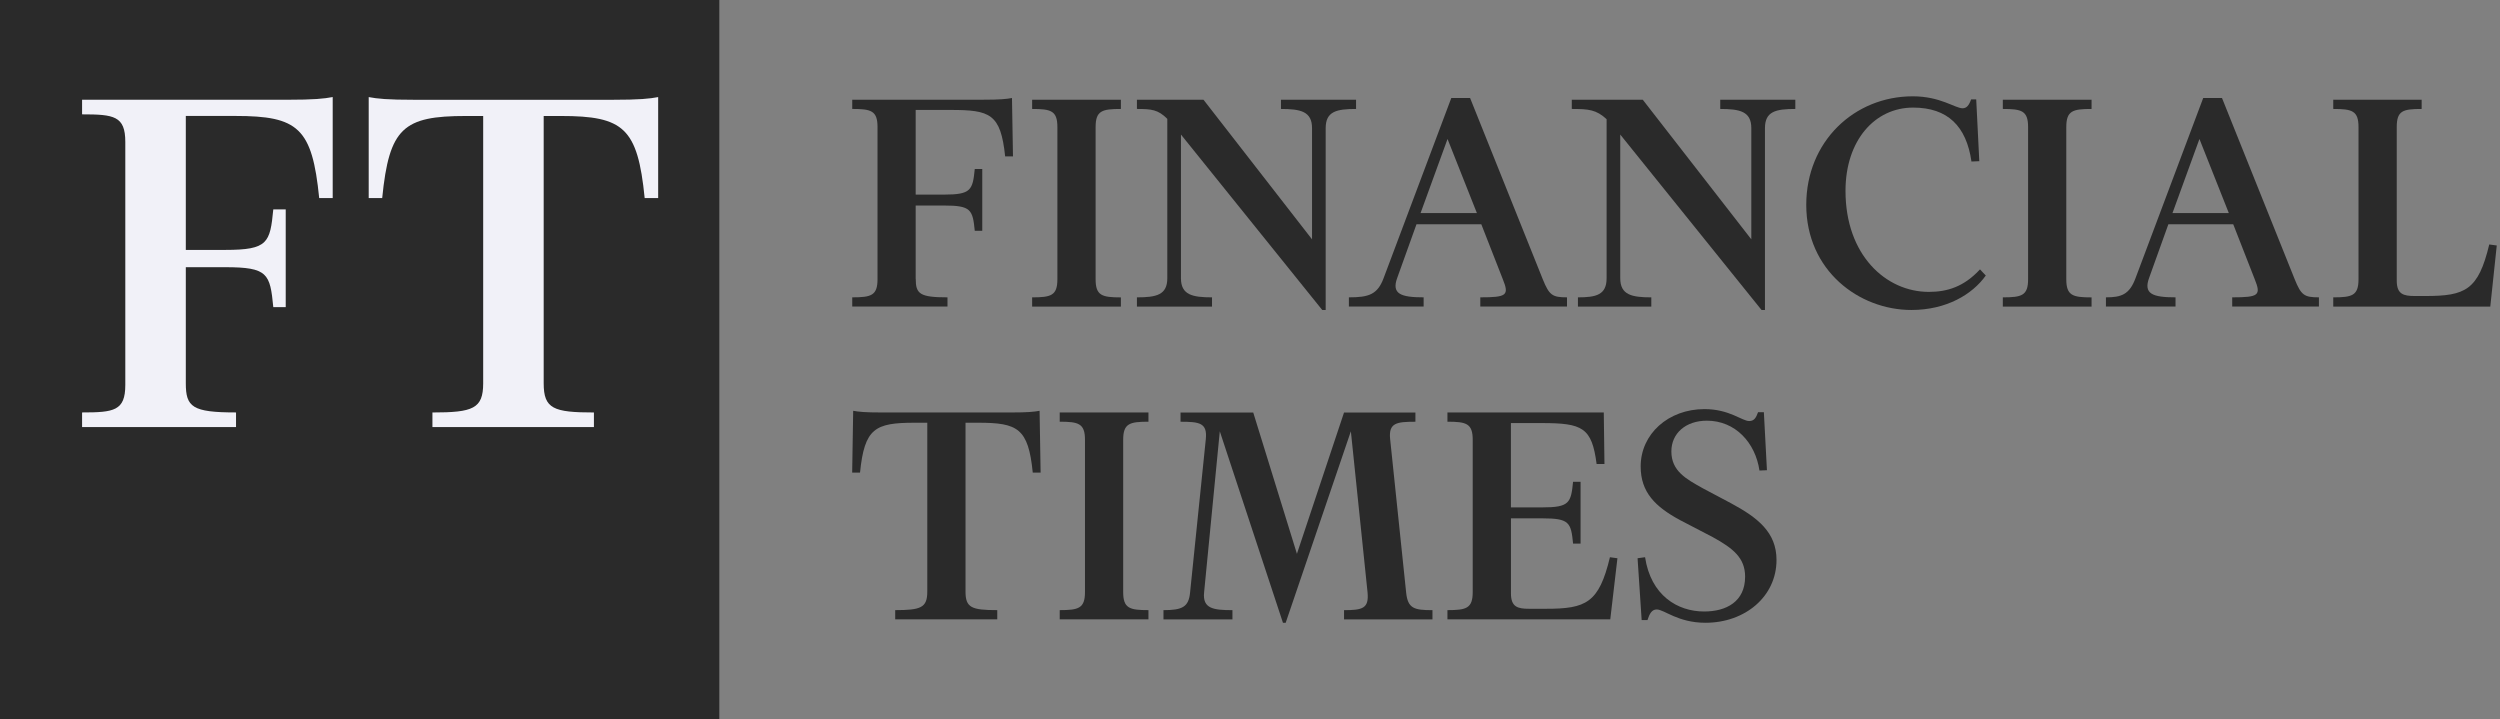
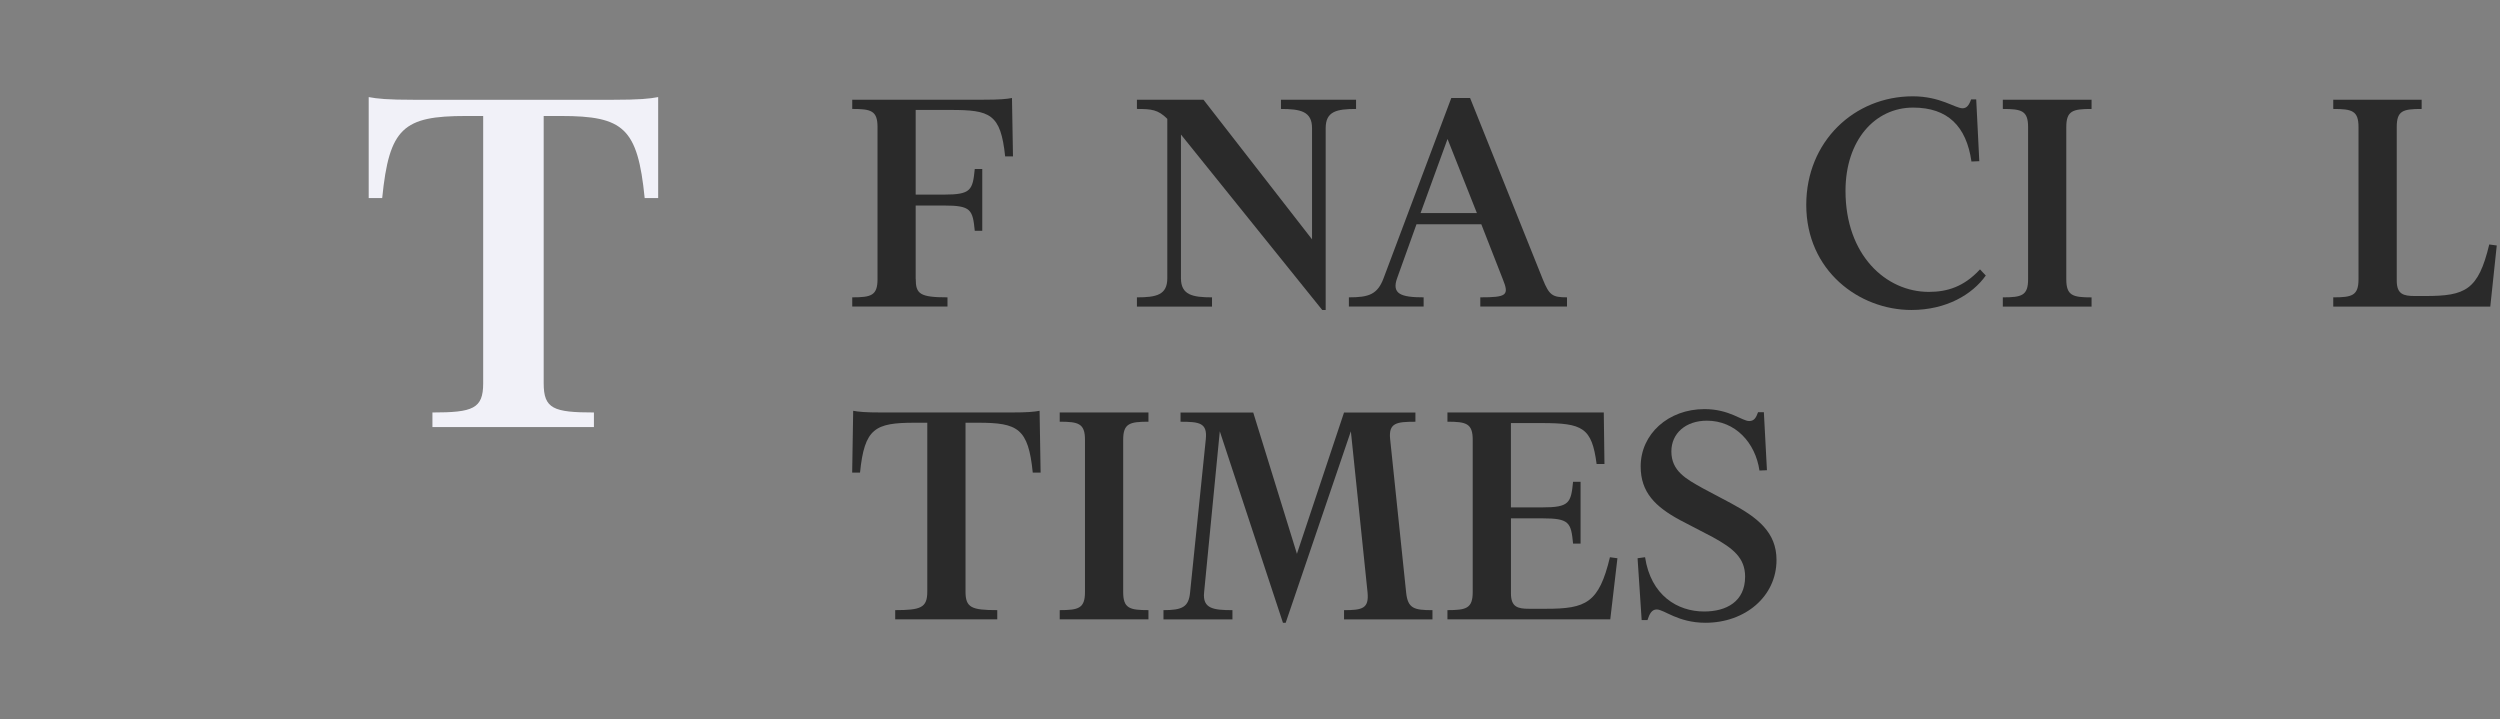
<svg xmlns="http://www.w3.org/2000/svg" width="139" height="40" viewBox="0 0 139 40" fill="none">
  <rect x="0" y="0" width="139" height="40" fill="#808080" stroke="none" />
  <g clip-path="url(#clip0_237_2154)">
-     <path d="M39.994 0H0V40H39.994V0Z" fill="#2A2A2A" />
-     <path d="M10.331 6.448V13.895H12.523C14.896 13.895 15.016 13.505 15.195 11.642H15.886V17.077H15.195C15.016 15.216 14.896 14.856 12.523 14.856H10.331V21.311C10.331 22.633 10.691 22.932 13.123 22.932V23.744H4.564V22.932C6.337 22.932 6.967 22.842 6.967 21.402V7.89C6.967 6.448 6.337 6.358 4.564 6.358V5.546H15.946C17.478 5.546 18.017 5.487 18.498 5.396V11.011H17.747C17.357 7.108 16.576 6.447 13.094 6.447H10.331V6.448Z" fill="#F1F1F8" />
    <path d="M34.042 5.548C35.574 5.548 36.114 5.489 36.594 5.398V11.013H35.844C35.454 7.11 34.672 6.449 31.19 6.449H30.229V21.313C30.229 22.725 30.77 22.934 33.022 22.934V23.746H24.043V22.934C26.294 22.934 26.865 22.724 26.865 21.313V6.449H25.904C22.421 6.449 21.64 7.109 21.25 11.013H20.5V5.398C20.98 5.489 21.52 5.548 23.052 5.548H34.042Z" fill="#F1F1F8" />
    <path d="M50.915 15.508C50.915 16.343 51.143 16.532 52.68 16.532V17.045H47.385V16.532C48.429 16.532 48.79 16.438 48.79 15.526V7.063C48.79 6.152 48.429 6.057 47.385 6.057V5.544H54.653C55.621 5.544 55.963 5.506 56.266 5.449L56.322 8.694H55.886C55.638 6.321 55.05 6.113 52.849 6.113H50.912V10.82H52.488C53.988 10.82 54.082 10.572 54.197 9.396H54.614V12.832H54.197C54.082 11.655 53.988 11.427 52.488 11.427H50.912V15.508H50.915Z" fill="#2A2A2A" />
-     <path d="M57.387 17.046V16.533C58.431 16.533 58.791 16.439 58.791 15.527V7.064C58.791 6.153 58.431 6.058 57.387 6.058V5.545H62.321V6.058C61.276 6.058 60.916 6.153 60.916 7.064V15.528C60.916 16.44 61.276 16.535 62.321 16.535V17.048H57.387V17.046Z" fill="#2A2A2A" />
    <path d="M73.517 17.236L65.661 7.481V15.47C65.661 16.4 66.307 16.533 67.388 16.533V17.046H63.213V16.533C64.294 16.533 64.902 16.4 64.902 15.47V6.608C64.389 6.095 64.028 6.058 63.213 6.058V5.545H66.914L72.949 13.307V7.121C72.949 6.191 72.303 6.058 71.222 6.058V5.545H75.397V6.058C74.316 6.058 73.708 6.191 73.708 7.121V17.236H73.517Z" fill="#2A2A2A" />
    <path d="M79.154 17.045H74.998V16.532C76.099 16.532 76.592 16.381 76.934 15.451L80.692 5.449H81.737L85.778 15.526C86.139 16.418 86.31 16.532 87.125 16.532V17.045H82.305V16.532C83.784 16.532 83.917 16.419 83.557 15.526L82.361 12.47H78.756L77.693 15.431C77.351 16.343 77.883 16.532 79.154 16.532V17.045ZM78.984 11.846H82.115L80.483 7.727L78.984 11.846Z" fill="#2A2A2A" />
-     <path d="M97.942 17.236L90.086 7.481V15.47C90.086 16.4 90.732 16.533 91.813 16.533V17.046H87.733V16.533C88.739 16.533 89.327 16.4 89.327 15.47V6.627C88.757 6.096 88.321 6.058 87.391 6.058V5.545H91.338L97.373 13.307V7.121C97.373 6.191 96.727 6.058 95.646 6.058V5.545H99.82V6.058C98.739 6.058 98.132 6.191 98.132 7.121V17.236H97.942Z" fill="#2A2A2A" />
    <path d="M109.594 5.526H109.878L110.049 8.962L109.613 8.981C109.329 7.006 108.284 5.982 106.368 5.982C104.242 5.982 102.61 7.803 102.61 10.611C102.61 14.198 104.868 16.229 107.241 16.229C108.266 16.229 109.196 15.945 110.087 14.977L110.41 15.319C109.669 16.363 108.228 17.235 106.273 17.235C103.369 17.235 100.428 15.053 100.428 11.39C100.428 7.86 103.103 5.355 106.349 5.355C107.887 5.355 108.702 6.02 109.121 6.02C109.347 6.02 109.48 5.849 109.594 5.526Z" fill="#2A2A2A" />
    <path d="M111.357 17.046V16.533C112.402 16.533 112.762 16.439 112.762 15.527V7.064C112.762 6.153 112.402 6.058 111.357 6.058V5.545H116.291V6.058C115.247 6.058 114.886 6.153 114.886 7.064V15.528C114.886 16.44 115.247 16.535 116.291 16.535V17.048H111.357V17.046Z" fill="#2A2A2A" />
-     <path d="M120.961 17.045H117.09V16.532C117.943 16.532 118.4 16.381 118.741 15.451L122.498 5.449H123.543L127.585 15.526C127.945 16.418 128.116 16.532 128.932 16.532V17.045H124.111V16.532C125.591 16.532 125.724 16.419 125.363 15.526L124.168 12.47H120.561L119.498 15.431C119.156 16.343 119.687 16.532 120.959 16.532V17.045H120.961ZM120.79 11.846H123.922L122.289 7.727L120.79 11.846Z" fill="#2A2A2A" />
    <path d="M129.729 17.046V16.533C130.773 16.533 131.133 16.439 131.133 15.527V7.064C131.133 6.153 130.773 6.058 129.729 6.058V5.545H134.644V6.058C133.599 6.058 133.259 6.153 133.259 7.064V15.605C133.259 16.364 133.638 16.458 134.265 16.458H134.853C137.073 16.458 137.794 16.136 138.402 13.592L138.82 13.649L138.46 17.046H129.729Z" fill="#2A2A2A" />
    <path d="M57.801 22.84L57.858 26.276H57.421C57.175 23.808 56.586 23.504 54.385 23.504H53.683V32.898C53.683 33.79 54.025 33.923 55.448 33.923V34.436H49.773V33.923C51.197 33.923 51.557 33.79 51.557 32.898V23.504H50.855C48.653 23.504 48.065 23.808 47.818 26.276H47.381L47.437 22.84C47.741 22.896 48.083 22.934 49.051 22.934H56.187C57.155 22.934 57.497 22.896 57.801 22.84Z" fill="#2A2A2A" />
    <path d="M58.92 34.436V33.923C59.964 33.923 60.325 33.829 60.325 32.917V24.453C60.325 23.541 59.964 23.447 58.92 23.447V22.934H63.854V23.447C62.809 23.447 62.449 23.541 62.449 24.453V32.917C62.449 33.829 62.809 33.923 63.854 33.923V34.436H58.92Z" fill="#2A2A2A" />
    <path d="M78.697 22.936V23.449C77.652 23.449 77.197 23.505 77.292 24.417L78.183 32.957C78.278 33.831 78.62 33.925 79.645 33.925V34.438H74.729V33.925C75.754 33.925 76.114 33.831 76.038 32.957L75.108 23.98L71.484 34.626H71.332L67.821 23.98L66.948 32.937C66.853 33.849 67.479 33.924 68.524 33.924V34.437H64.689V33.924C65.733 33.924 66.094 33.753 66.169 32.937L67.043 24.417C67.137 23.505 66.682 23.449 65.638 23.449V22.936H69.68L72.109 30.792L74.728 22.936H78.697Z" fill="#2A2A2A" />
    <path d="M87.881 30.225H87.463C87.35 29.047 87.254 28.82 85.756 28.82H84.009V32.995C84.009 33.754 84.389 33.848 85.015 33.848H85.963C88.184 33.848 88.904 33.526 89.512 30.982L89.929 31.039L89.531 34.436H80.478V33.923C81.523 33.923 81.883 33.829 81.883 32.917V24.453C81.883 23.541 81.523 23.447 80.478 23.447V22.934H89.17L89.208 25.8H88.772C88.506 23.769 87.993 23.523 85.716 23.523H84.007V28.211H85.754C87.254 28.211 87.349 27.963 87.462 26.788H87.88V30.225H87.881Z" fill="#2A2A2A" />
    <path d="M97.028 32.064C97.028 31.019 96.364 30.488 95.225 29.862L93.403 28.914C92.037 28.173 91.221 27.376 91.221 25.934C91.221 24.131 92.757 22.746 94.77 22.746C96.155 22.746 96.857 23.41 97.256 23.41C97.522 23.41 97.635 23.239 97.749 22.917H98.071L98.242 26.144L97.826 26.162C97.598 24.606 96.479 23.39 94.903 23.39C93.726 23.39 92.928 24.093 92.928 25.099C92.928 26.2 93.764 26.637 94.675 27.148L96.25 27.984C97.729 28.781 98.774 29.596 98.774 31.134C98.774 33.165 97.028 34.626 94.826 34.626C93.289 34.626 92.53 33.886 92.113 33.886C91.847 33.886 91.715 34.113 91.6 34.474H91.276L91.049 31.038L91.466 30.981C91.788 33.107 93.269 33.999 94.749 33.999C95.984 34 97.028 33.45 97.028 32.064Z" fill="#2A2A2A" />
  </g>
  <defs>
    <clipPath id="clip0_237_2154">
      <rect width="138.819" height="40" fill="white" />
    </clipPath>
  </defs>
</svg>